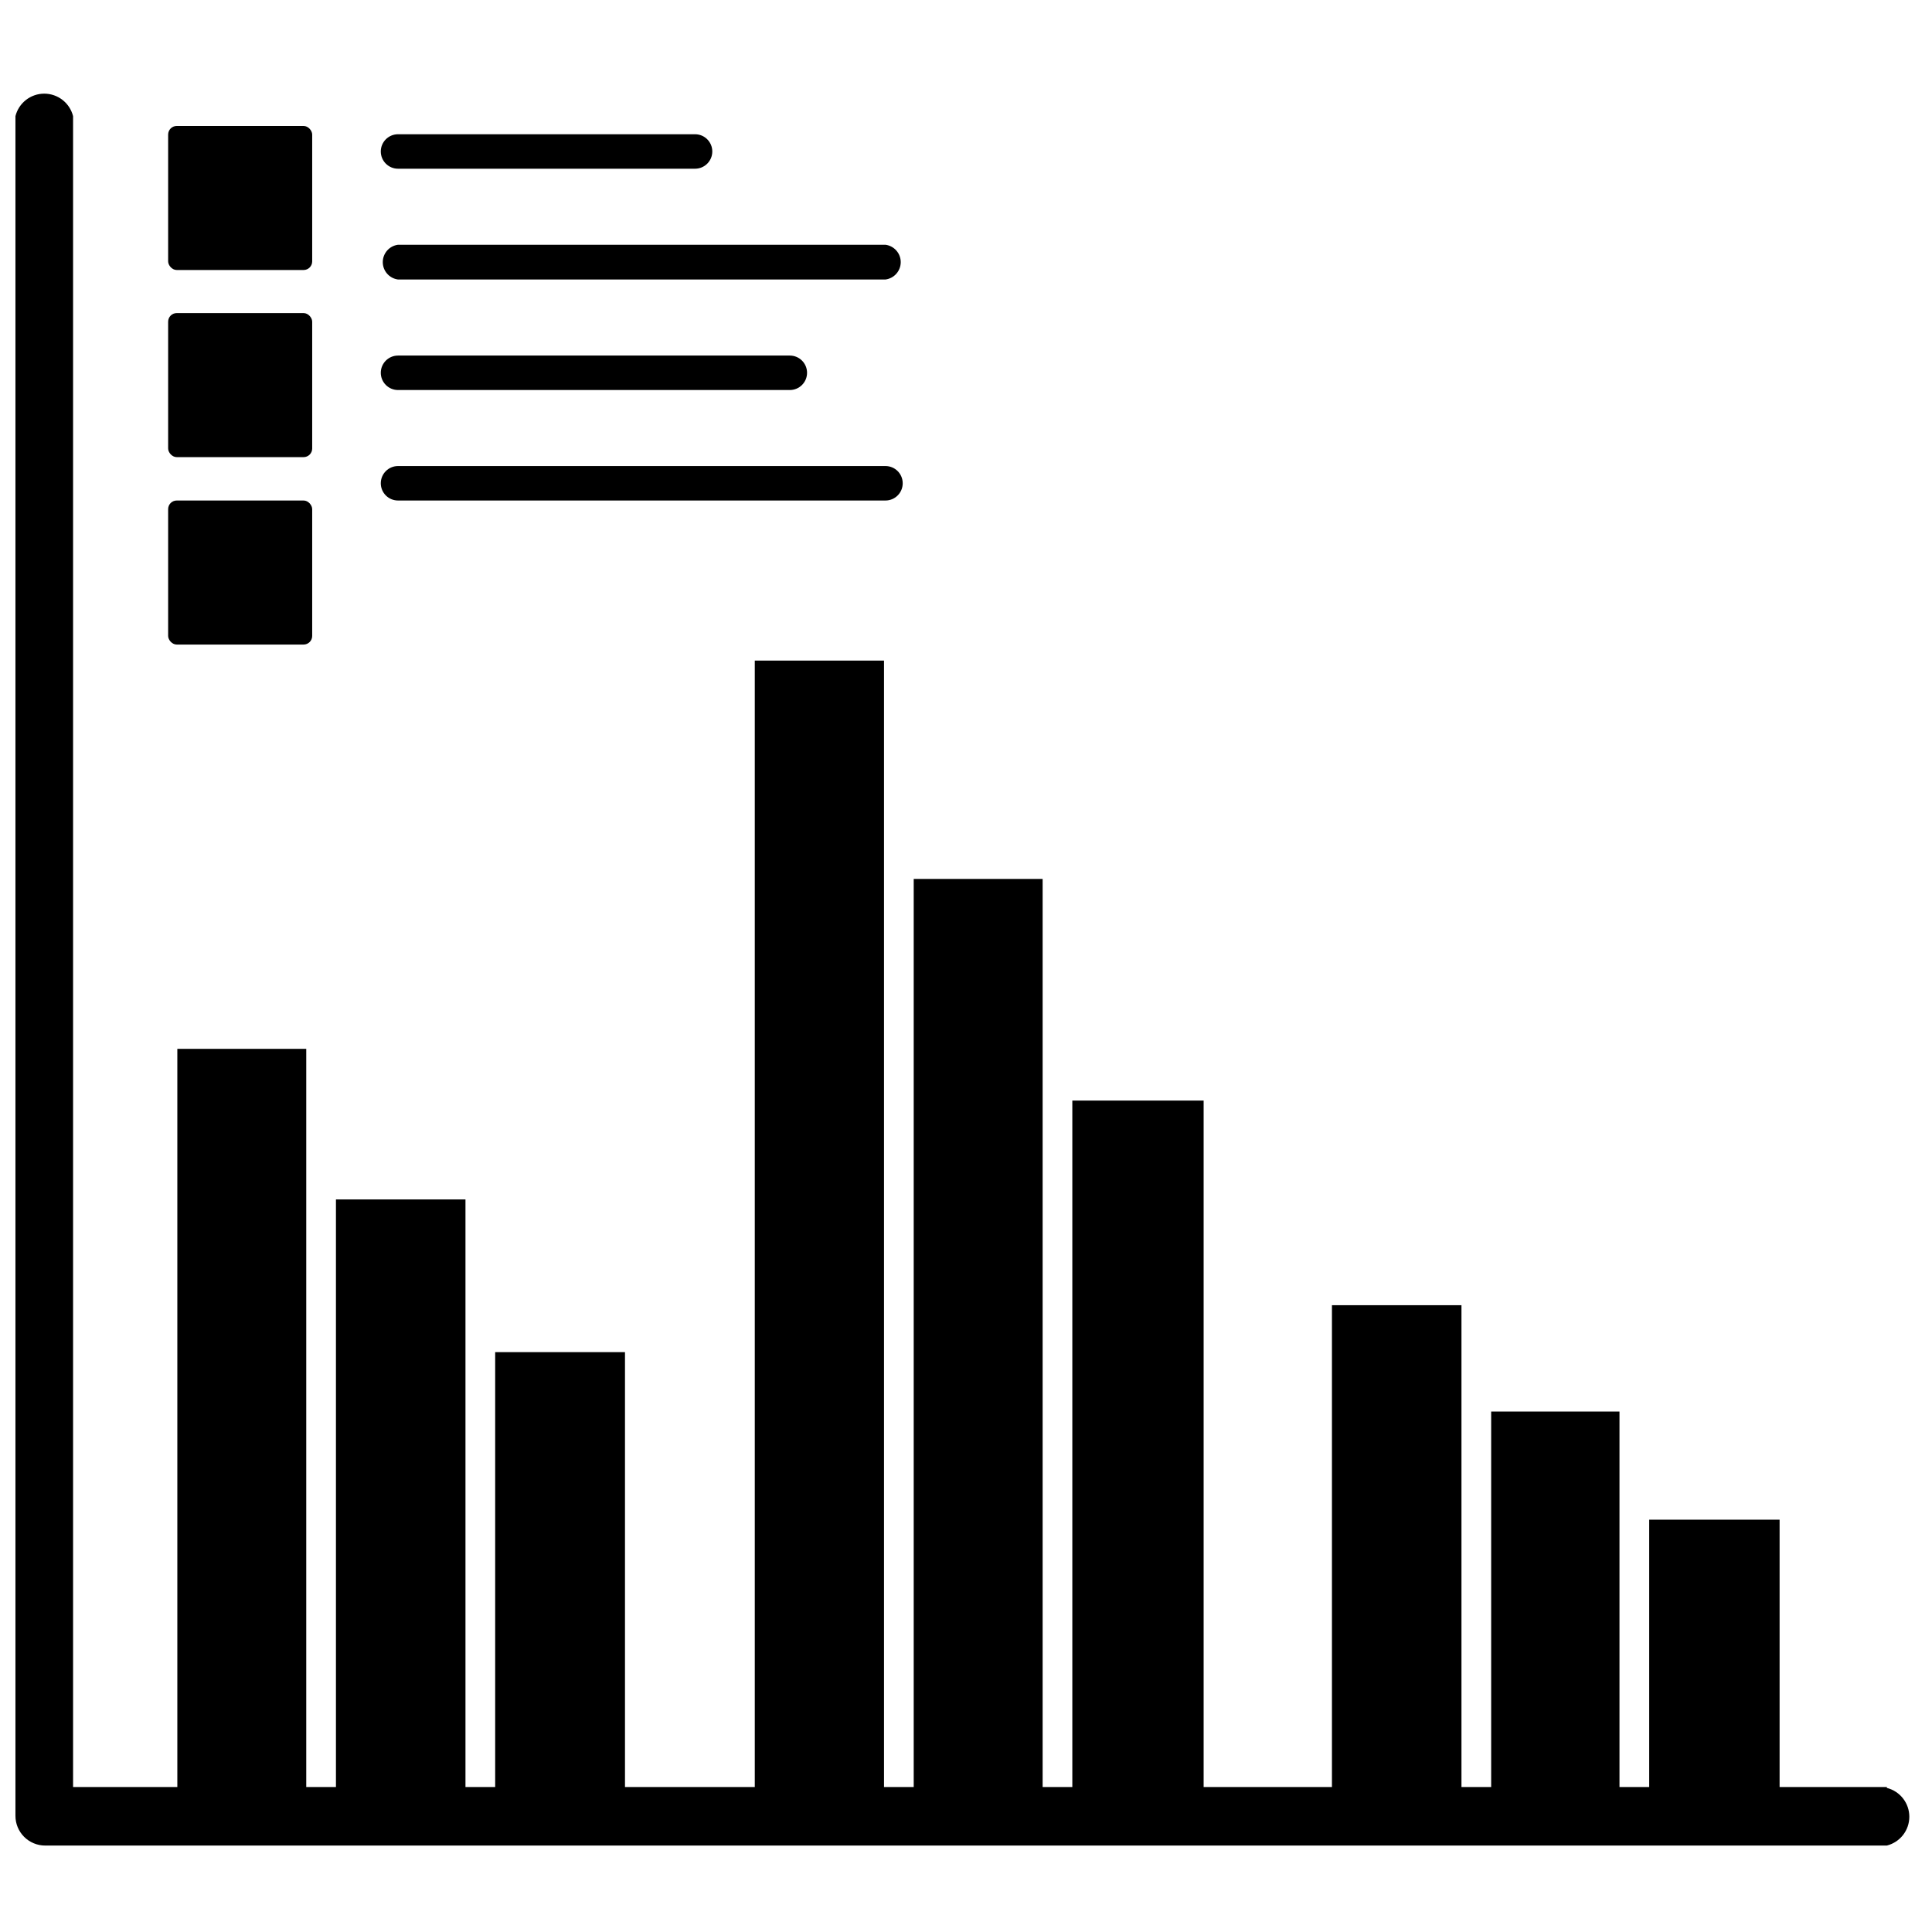
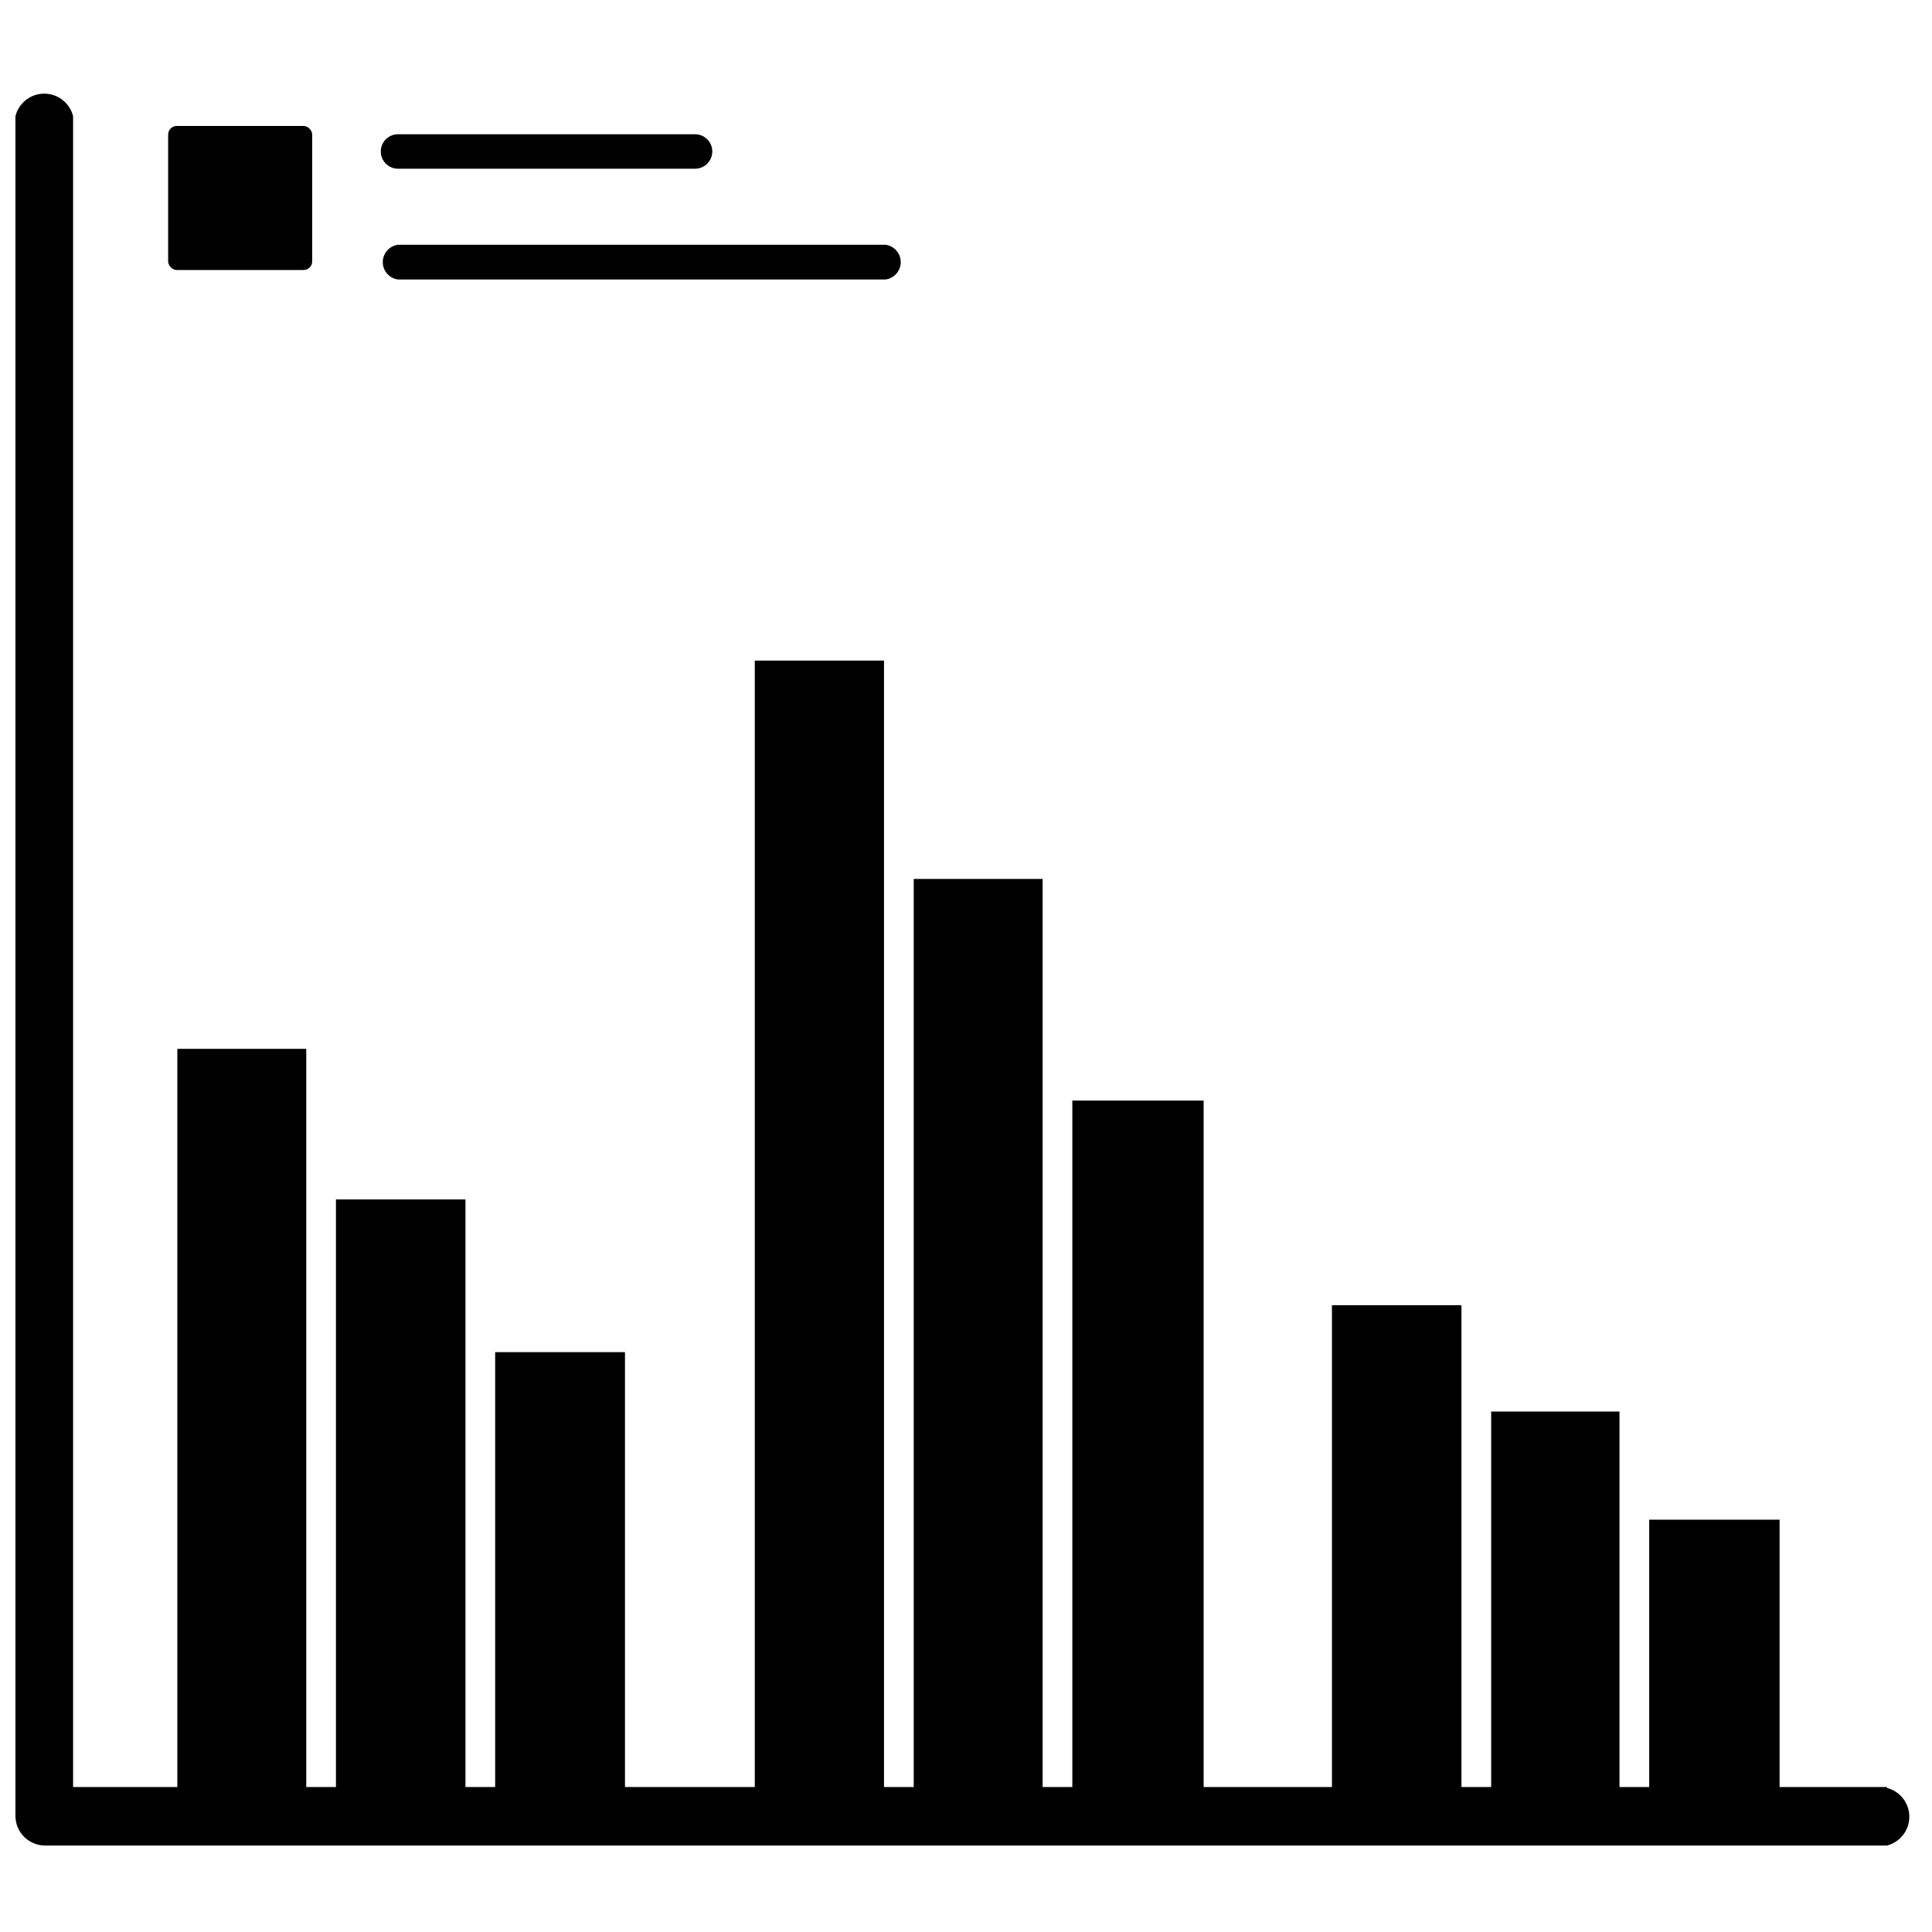
<svg xmlns="http://www.w3.org/2000/svg" width="800px" height="800px" version="1.1" viewBox="144 144 512 512">
  <defs>
    <clipPath id="a">
      <path d="m148.09 168h501.91v466h-501.91z" />
    </clipPath>
  </defs>
  <g clip-path="url(#a)">
    <path d="m644.03 617.58h-28.418v-70.848h-34.559v70.848h-7.871v-99.504h-34.008v99.504h-7.871v-127.68h-34.324v127.68h-34.004v-181.92h-34.797v181.92h-7.871v-240.65h-34.164v240.65h-7.871v-298.51h-34.246v298.51h-34.398v-115.25h-34.402v115.25h-7.871v-155.71h-34.324v155.71h-7.871v-195.62h-34.164v195.62h-27.629v-442.8c-0.879-3.504-4.027-5.961-7.637-5.961-3.613 0-6.758 2.457-7.637 5.961v450.44c0 2.086 0.828 4.09 2.305 5.566 1.477 1.473 3.481 2.305 5.566 2.305h488.07c3.504-0.879 5.957-4.027 5.957-7.637s-2.453-6.758-5.957-7.637z" />
  </g>
  <path d="m190.84 177.38h33.613c1.262 0 2.281 1.262 2.281 2.281v33.613c0 1.262-1.023 2.281-2.281 2.281h-33.613c-1.262 0-2.281-1.262-2.281-2.281v-33.613c0-1.262 1.023-2.281 2.281-2.281z" />
-   <path d="m190.84 226.97h33.613c1.262 0 2.281 1.262 2.281 2.281v33.613c0 1.262-1.023 2.281-2.281 2.281h-33.613c-1.262 0-2.281-1.262-2.281-2.281v-33.613c0-1.262 1.023-2.281 2.281-2.281z" />
-   <path d="m190.84 276.64h33.613c1.262 0 2.281 1.262 2.281 2.281v33.613c0 1.262-1.023 2.281-2.281 2.281h-33.613c-1.262 0-2.281-1.262-2.281-2.281v-33.613c0-1.262 1.023-2.281 2.281-2.281z" />
  <path d="m249.48 188.71h78.723c2.519 0 4.562-2.047 4.562-4.566 0-2.523-2.043-4.566-4.562-4.566h-78.723c-2.519 0-4.566 2.043-4.566 4.566 0 2.519 2.047 4.566 4.566 4.566z" />
  <path d="m249.48 218.07h129.18c2.312-0.301 4.043-2.269 4.043-4.602 0-2.332-1.73-4.305-4.043-4.606h-129.18c-2.312 0.301-4.039 2.273-4.039 4.606 0 2.332 1.727 4.301 4.039 4.602z" />
-   <path d="m249.48 247.36h103.83c2.523 0 4.566-2.043 4.566-4.566 0-2.519-2.043-4.566-4.566-4.566h-103.83c-2.519 0-4.566 2.047-4.566 4.566 0 2.523 2.047 4.566 4.566 4.566z" />
-   <path d="m249.48 276.64h129.18c2.523 0 4.566-2.043 4.566-4.566s-2.043-4.566-4.566-4.566h-129.18c-2.519 0-4.566 2.043-4.566 4.566s2.047 4.566 4.566 4.566z" />
</svg>